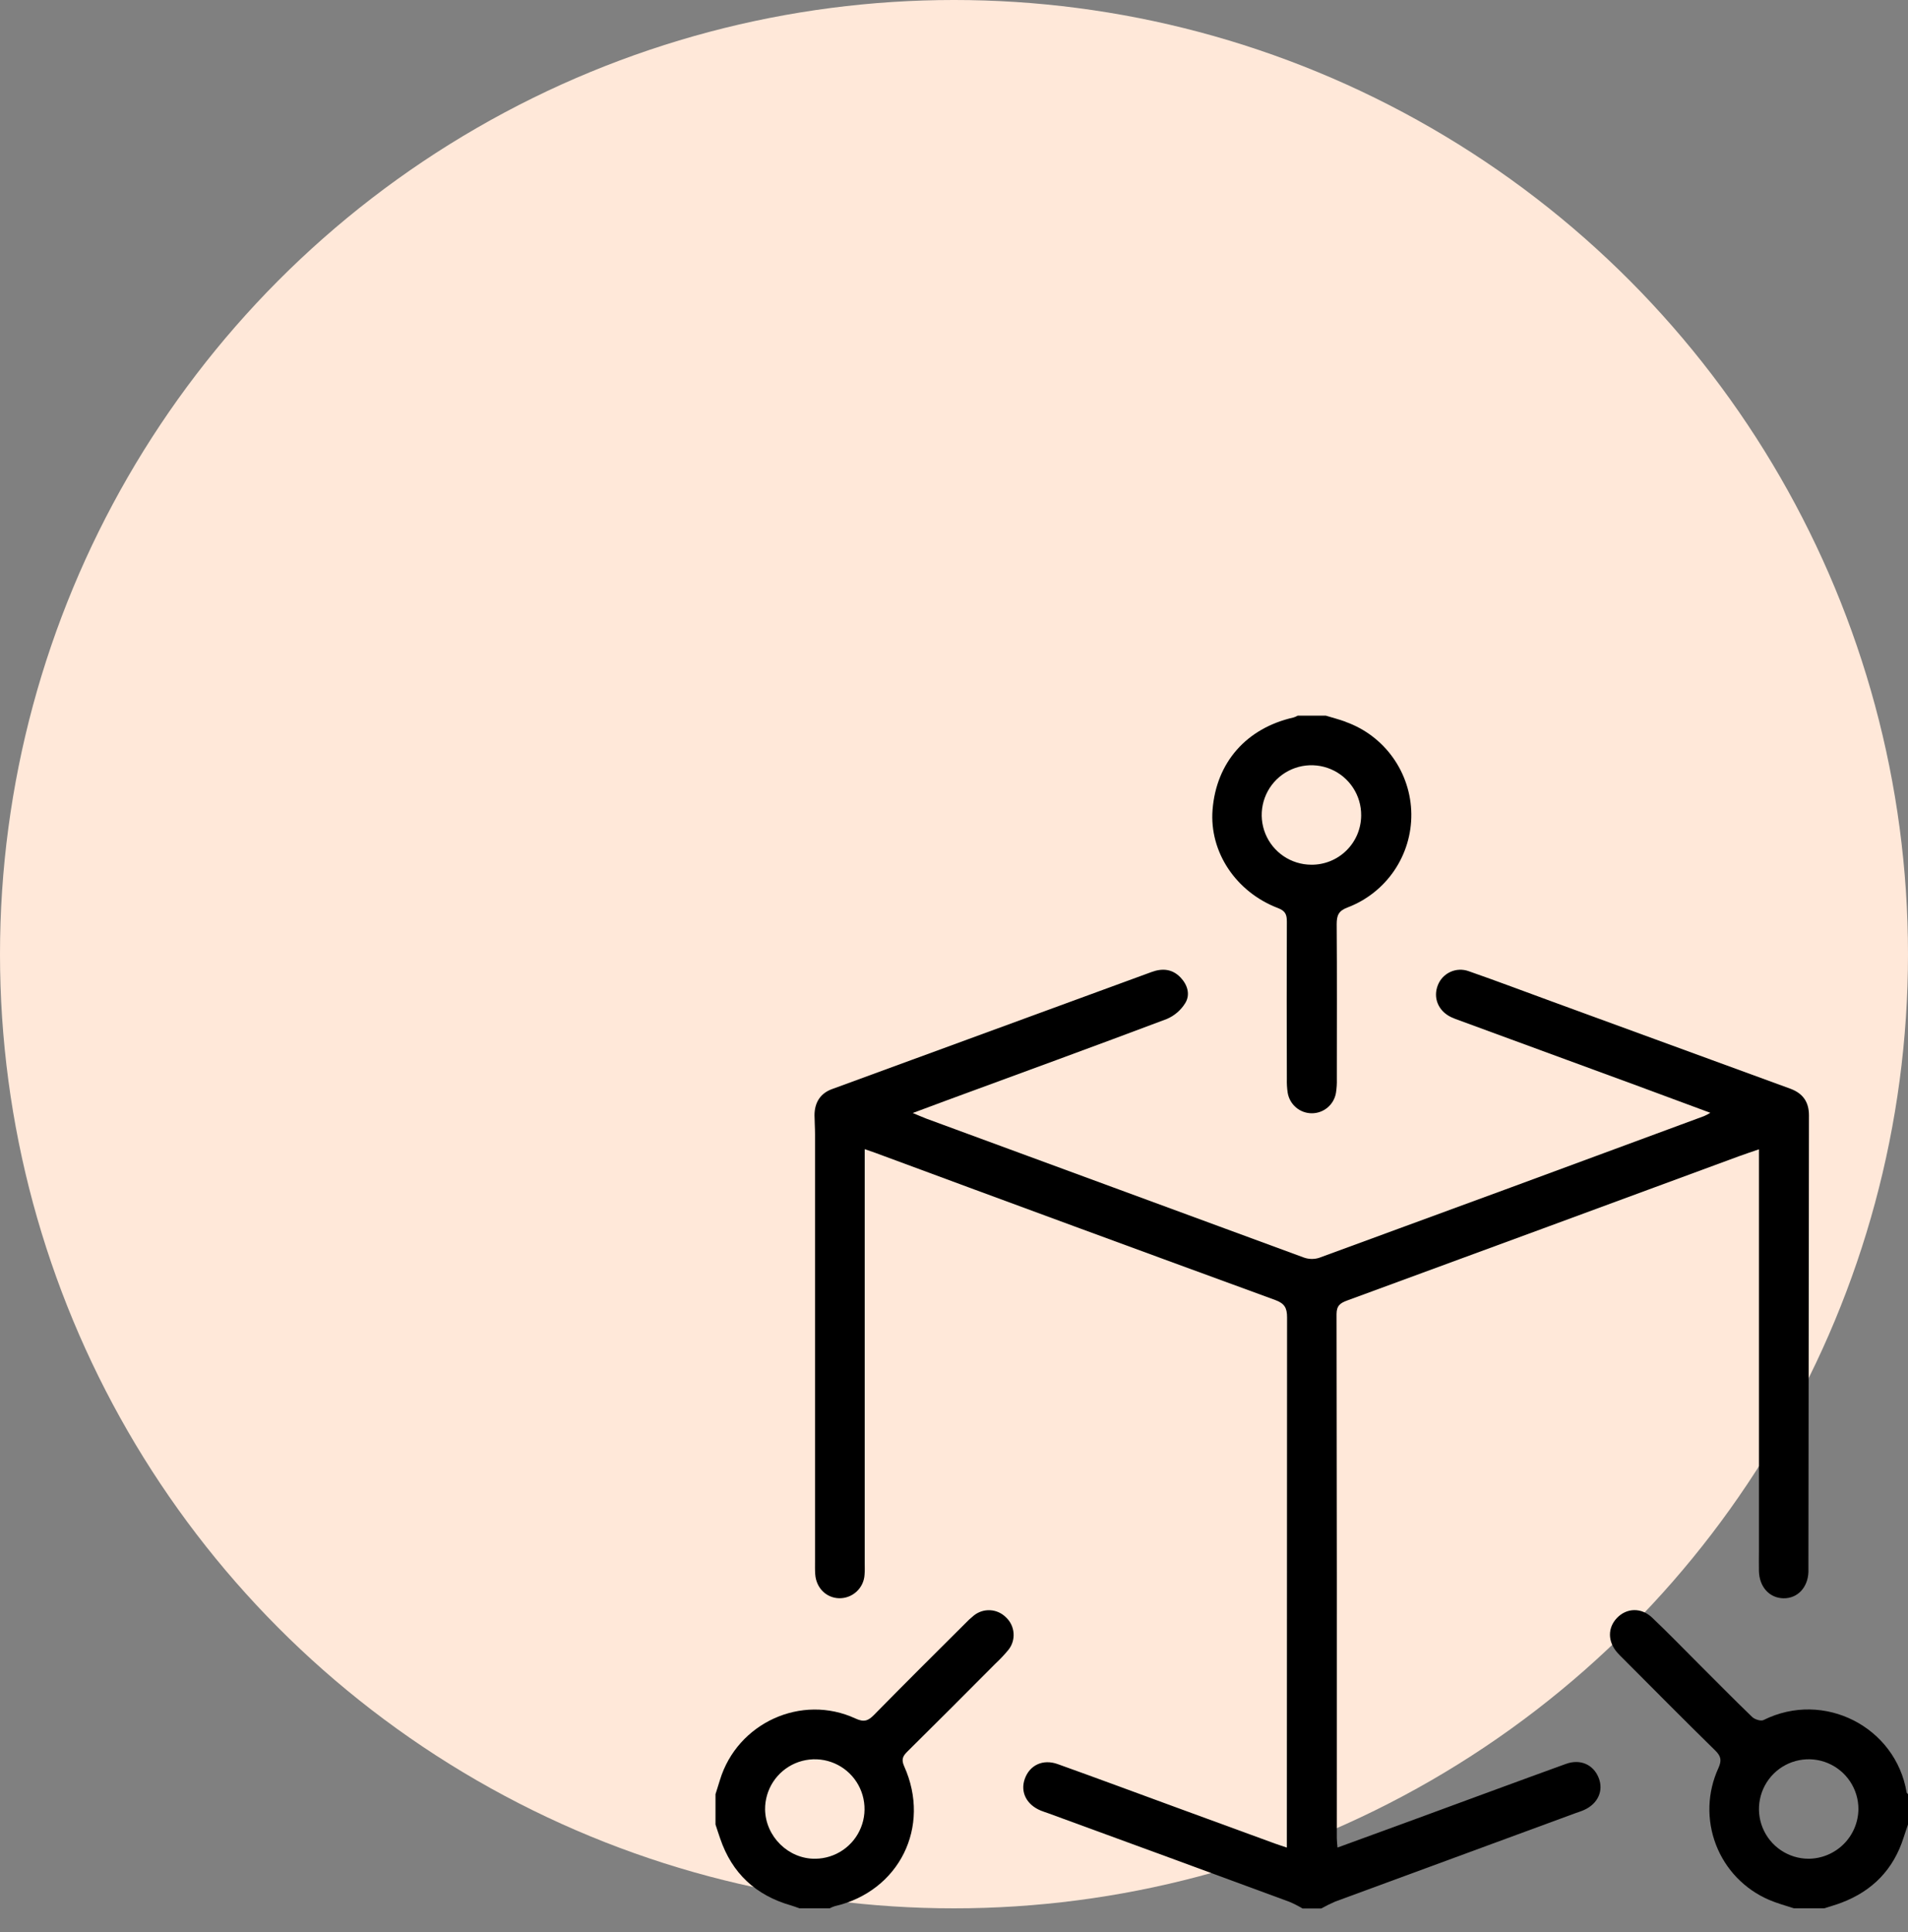
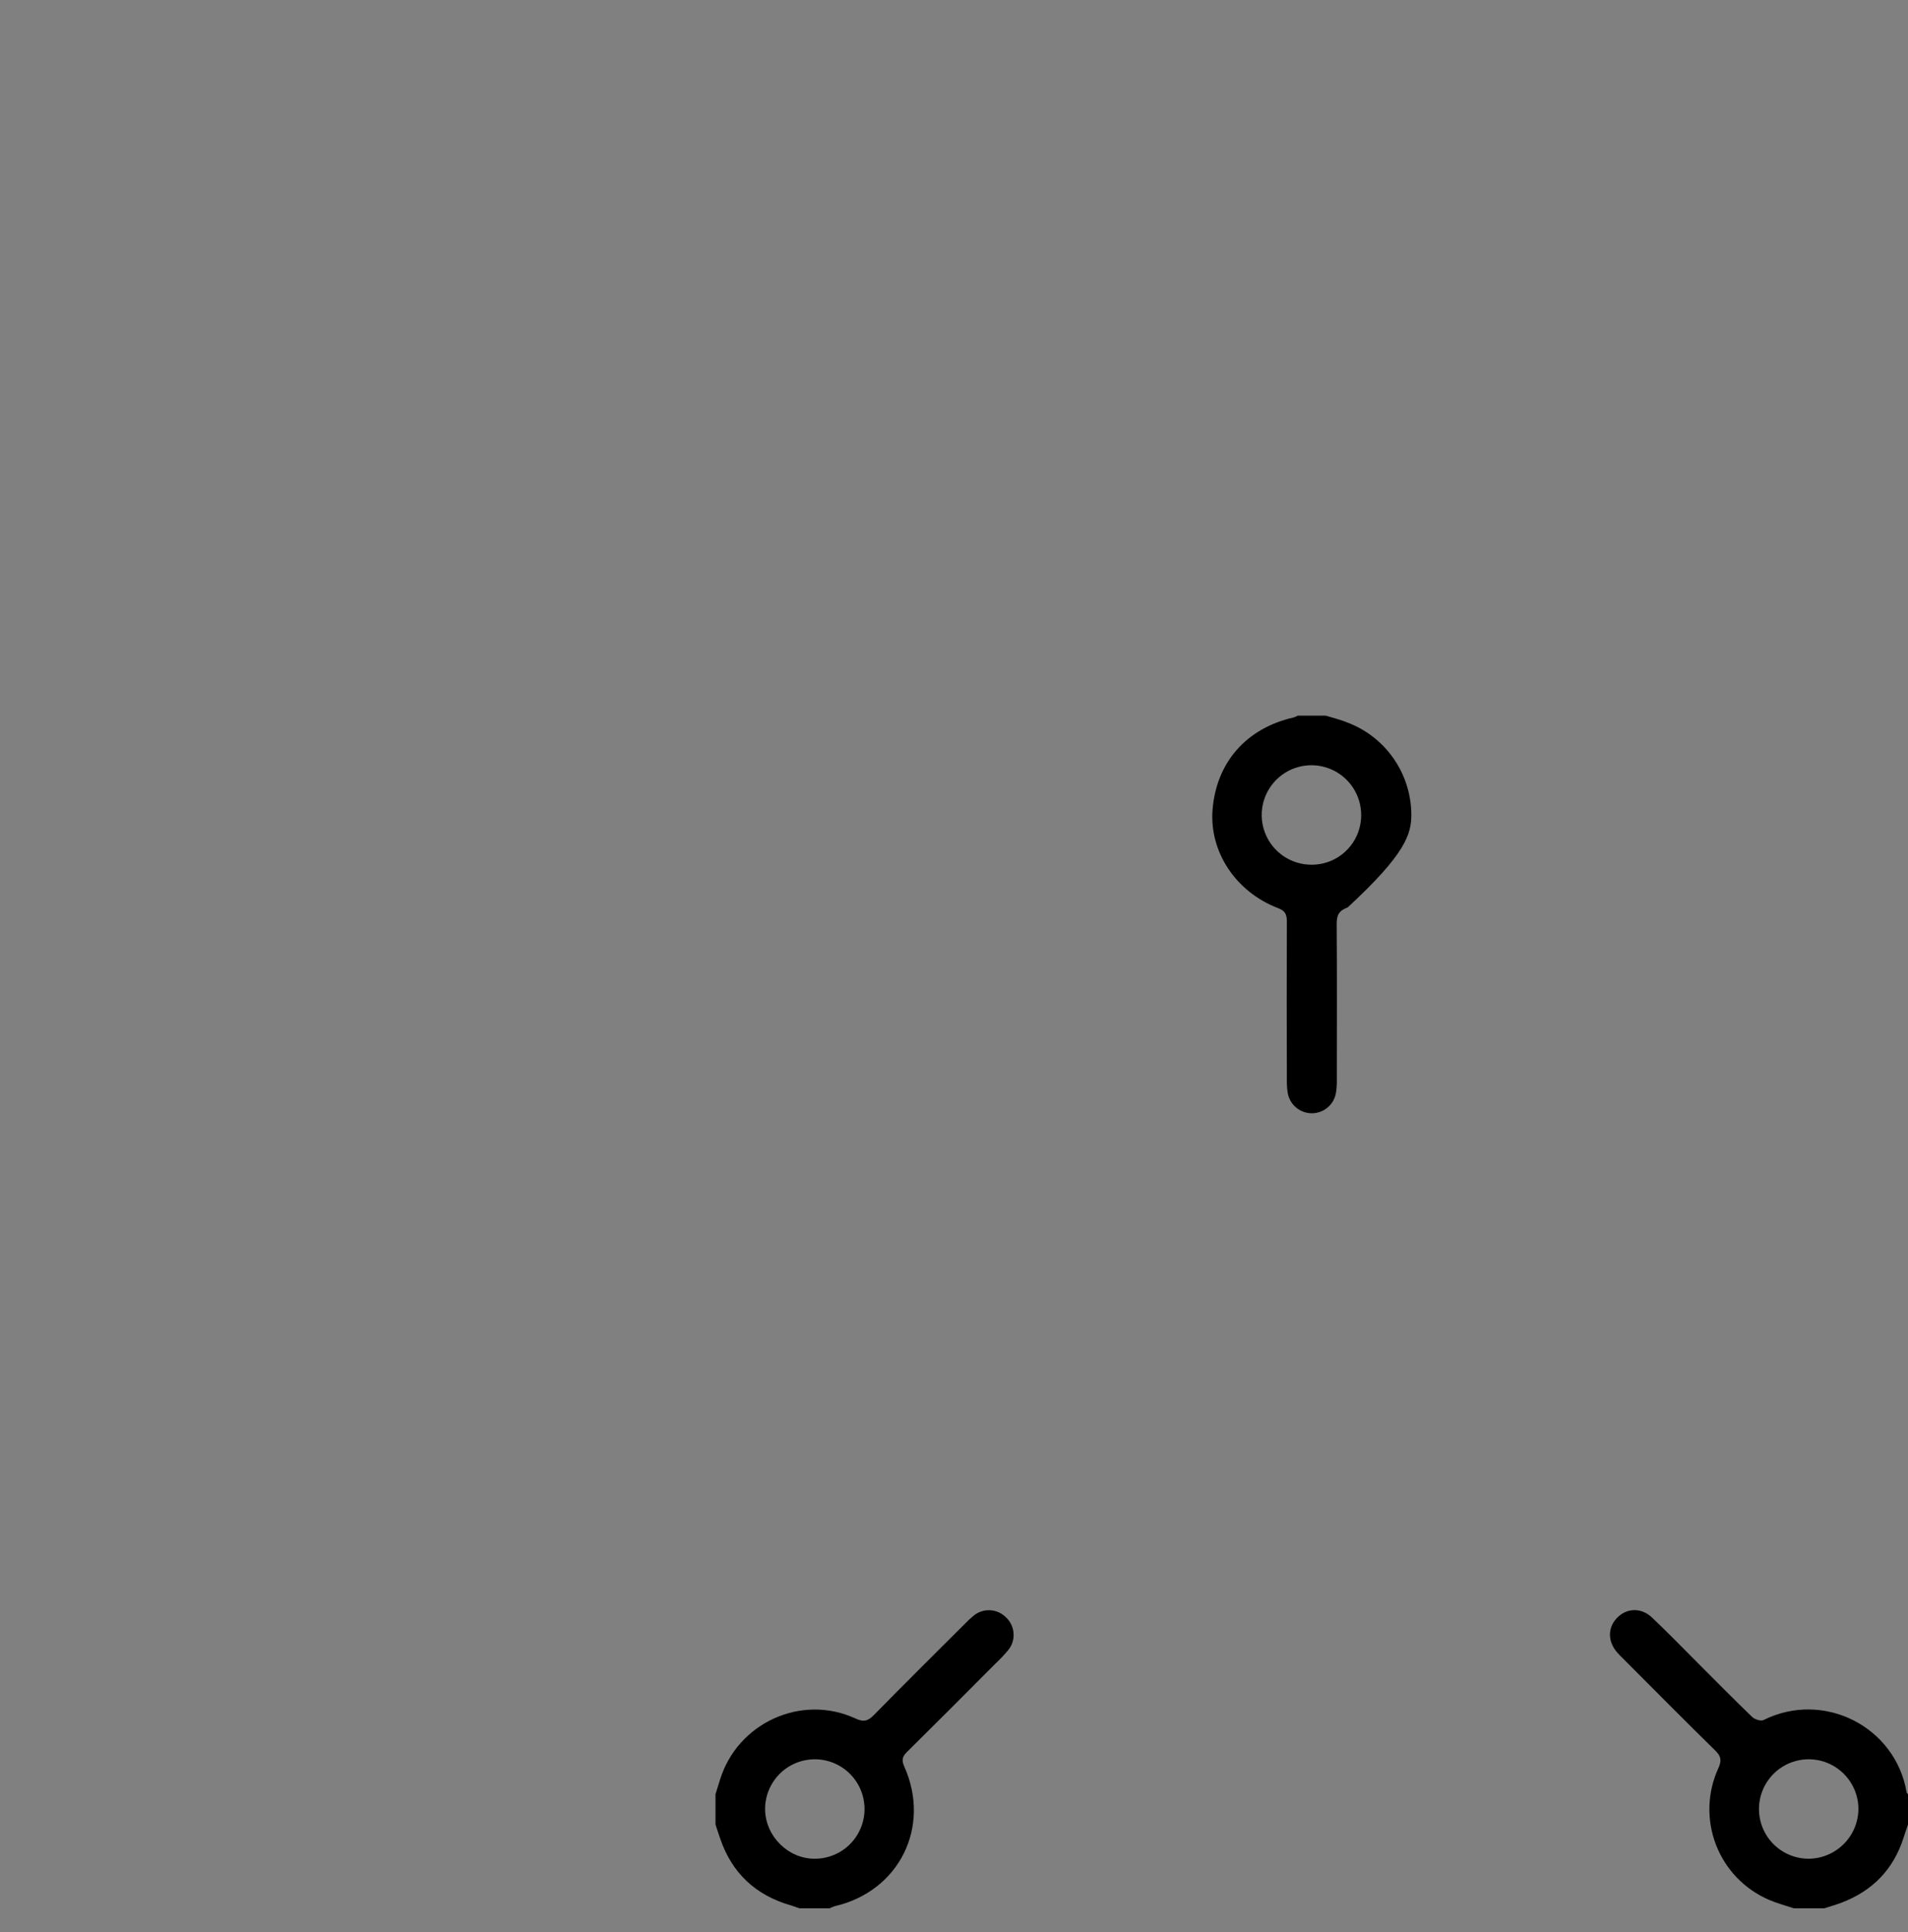
<svg xmlns="http://www.w3.org/2000/svg" width="80" height="81" viewBox="0 0 80 81" fill="none">
  <rect x="0" y="0" width="80" height="81" fill="#808080" stroke="none" />
-   <circle cx="40" cy="40" r="40" fill="#FFE8D9" />
-   <path d="M75.825 65.407C75.825 65.57 75.825 65.733 75.825 65.896C75.801 66.555 75.365 67.013 74.776 67.002C74.188 66.991 73.767 66.525 73.75 65.862C73.744 65.585 73.75 65.309 73.75 65.031V48.181C73.442 48.287 73.172 48.376 72.904 48.474C67.436 50.492 61.963 52.507 56.487 54.518C56.201 54.623 56.04 54.73 56.04 55.089C56.052 62.413 56.056 69.737 56.051 77.062C56.051 77.173 56.067 77.285 56.08 77.452C57.204 77.041 58.299 76.643 59.393 76.241C61.481 75.475 63.568 74.701 65.661 73.944C66.264 73.726 66.808 73.976 67.028 74.524C67.249 75.072 66.996 75.618 66.415 75.878C66.297 75.932 66.171 75.968 66.049 76.013C62.695 77.246 59.342 78.48 55.99 79.714C55.787 79.801 55.589 79.899 55.397 80.007H54.615C54.44 79.903 54.258 79.81 54.07 79.729C50.703 78.487 47.333 77.249 43.962 76.018C43.855 75.979 43.746 75.947 43.641 75.903C43.043 75.658 42.773 75.128 42.966 74.578C43.168 73.999 43.723 73.73 44.347 73.953C45.998 74.544 47.643 75.156 49.289 75.759C50.676 76.268 52.065 76.776 53.453 77.283C53.601 77.337 53.746 77.381 53.956 77.453V76.907C53.956 69.681 53.959 62.454 53.965 55.228C53.965 54.829 53.861 54.642 53.466 54.497C47.867 52.451 42.272 50.393 36.682 48.322C36.562 48.279 36.44 48.239 36.256 48.174V65.519C36.256 65.682 36.264 65.846 36.25 66.007C36.236 66.28 36.116 66.537 35.915 66.722C35.714 66.908 35.449 67.007 35.176 67C34.638 66.983 34.219 66.562 34.181 65.993C34.168 65.815 34.173 65.635 34.173 65.456C34.173 59.484 34.173 53.511 34.173 47.539C34.173 47.279 34.154 47.019 34.151 46.758C34.151 46.222 34.395 45.837 34.879 45.659C39.348 44.022 43.816 42.385 48.284 40.748C48.741 40.58 49.155 40.62 49.497 40.976C49.79 41.282 49.916 41.691 49.697 42.05C49.514 42.347 49.244 42.58 48.923 42.717C45.868 43.868 42.8 44.986 39.735 46.114C39.279 46.282 38.823 46.453 38.27 46.659C38.511 46.757 38.674 46.832 38.841 46.895C44.114 48.838 49.388 50.778 54.661 52.715C54.868 52.791 55.093 52.797 55.304 52.732C60.688 50.761 66.069 48.781 71.446 46.79C71.538 46.749 71.627 46.703 71.713 46.651C70.675 46.266 69.691 45.9 68.707 45.537C66.21 44.62 63.709 43.702 61.206 42.783C61.084 42.739 60.961 42.696 60.844 42.64C60.304 42.382 60.076 41.828 60.288 41.297C60.384 41.052 60.572 40.853 60.812 40.744C61.052 40.634 61.325 40.623 61.573 40.711C62.754 41.122 63.924 41.566 65.099 41.995L75.074 45.643C75.597 45.838 75.848 46.201 75.847 46.759C75.84 52.975 75.832 59.191 75.825 65.407Z" fill="black" />
-   <path d="M56.417 30.256C56.146 30.157 55.864 30.085 55.586 30H54.414C54.359 30.031 54.3 30.057 54.239 30.077C52.259 30.524 50.996 31.963 50.841 33.948C50.703 35.706 51.811 37.392 53.59 38.07C53.901 38.188 53.957 38.35 53.956 38.643C53.946 40.838 53.95 43.037 53.956 45.228C53.95 45.425 53.962 45.621 53.992 45.815C54.033 46.054 54.156 46.271 54.341 46.427C54.526 46.584 54.761 46.67 55.004 46.67C55.246 46.67 55.481 46.584 55.666 46.427C55.851 46.271 55.975 46.054 56.015 45.815C56.045 45.622 56.058 45.428 56.052 45.233C56.052 43.07 56.062 40.907 56.046 38.745C56.046 38.375 56.121 38.183 56.506 38.04C57.298 37.738 57.979 37.2 58.456 36.5C58.933 35.799 59.184 34.969 59.175 34.121C59.165 33.274 58.896 32.449 58.404 31.759C57.912 31.069 57.22 30.546 56.421 30.262L56.417 30.256ZM54.977 36.25C54.564 36.248 54.161 36.123 53.819 35.892C53.477 35.661 53.211 35.333 53.055 34.95C52.9 34.568 52.861 34.147 52.945 33.743C53.029 33.338 53.23 32.968 53.525 32.678C53.819 32.389 54.193 32.193 54.599 32.116C55.005 32.04 55.425 32.085 55.804 32.247C56.184 32.409 56.508 32.68 56.733 33.026C56.959 33.372 57.077 33.777 57.072 34.19C57.07 34.463 57.014 34.733 56.908 34.985C56.801 35.236 56.647 35.464 56.452 35.655C56.257 35.847 56.027 35.998 55.774 36.1C55.521 36.202 55.25 36.253 54.977 36.25Z" fill="black" />
+   <path d="M56.417 30.256C56.146 30.157 55.864 30.085 55.586 30H54.414C54.359 30.031 54.3 30.057 54.239 30.077C52.259 30.524 50.996 31.963 50.841 33.948C50.703 35.706 51.811 37.392 53.59 38.07C53.901 38.188 53.957 38.35 53.956 38.643C53.946 40.838 53.95 43.037 53.956 45.228C53.95 45.425 53.962 45.621 53.992 45.815C54.033 46.054 54.156 46.271 54.341 46.427C54.526 46.584 54.761 46.67 55.004 46.67C55.246 46.67 55.481 46.584 55.666 46.427C55.851 46.271 55.975 46.054 56.015 45.815C56.045 45.622 56.058 45.428 56.052 45.233C56.052 43.07 56.062 40.907 56.046 38.745C56.046 38.375 56.121 38.183 56.506 38.04C58.933 35.799 59.184 34.969 59.175 34.121C59.165 33.274 58.896 32.449 58.404 31.759C57.912 31.069 57.22 30.546 56.421 30.262L56.417 30.256ZM54.977 36.25C54.564 36.248 54.161 36.123 53.819 35.892C53.477 35.661 53.211 35.333 53.055 34.95C52.9 34.568 52.861 34.147 52.945 33.743C53.029 33.338 53.23 32.968 53.525 32.678C53.819 32.389 54.193 32.193 54.599 32.116C55.005 32.04 55.425 32.085 55.804 32.247C56.184 32.409 56.508 32.68 56.733 33.026C56.959 33.372 57.077 33.777 57.072 34.19C57.07 34.463 57.014 34.733 56.908 34.985C56.801 35.236 56.647 35.464 56.452 35.655C56.257 35.847 56.027 35.998 55.774 36.1C55.521 36.202 55.25 36.253 54.977 36.25Z" fill="black" />
  <path d="M79.942 75.14C79.488 72.406 76.482 70.843 73.942 72.107C73.828 72.163 73.572 72.08 73.465 71.977C72.692 71.233 71.94 70.466 71.18 69.708C70.547 69.076 69.925 68.433 69.276 67.817C68.817 67.378 68.202 67.402 67.795 67.829C67.404 68.24 67.404 68.813 67.81 69.279C67.895 69.376 67.99 69.466 68.082 69.558C69.356 70.834 70.625 72.118 71.916 73.382C72.164 73.625 72.196 73.802 72.047 74.128C71.818 74.628 71.691 75.169 71.674 75.719C71.657 76.269 71.75 76.817 71.947 77.33C72.144 77.844 72.442 78.313 72.823 78.71C73.205 79.106 73.661 79.423 74.166 79.641C74.504 79.788 74.864 79.882 75.215 80H76.484C76.727 79.922 76.973 79.854 77.209 79.764C78.516 79.268 79.396 78.363 79.819 77.024C79.876 76.843 79.94 76.664 80 76.485V75.215C79.981 75.191 79.947 75.167 79.942 75.14ZM75.825 77.921C75.413 77.919 75.011 77.795 74.669 77.564C74.328 77.334 74.062 77.007 73.906 76.626C73.75 76.244 73.711 75.825 73.793 75.421C73.875 75.018 74.075 74.647 74.367 74.357C74.659 74.066 75.031 73.869 75.436 73.79C75.84 73.711 76.259 73.753 76.639 73.912C77.019 74.071 77.344 74.339 77.572 74.682C77.8 75.025 77.922 75.428 77.921 75.84C77.915 76.393 77.692 76.921 77.3 77.31C76.907 77.699 76.378 77.919 75.825 77.921Z" fill="black" />
  <path d="M42.17 67.793C41.995 67.62 41.762 67.516 41.516 67.503C41.269 67.49 41.027 67.568 40.834 67.722C40.696 67.834 40.565 67.956 40.443 68.085C39.174 69.349 37.904 70.609 36.654 71.884C36.409 72.133 36.234 72.212 35.873 72.044C33.606 70.993 30.915 72.226 30.186 74.62C30.125 74.819 30.062 75.02 30 75.215V76.485C30.064 76.68 30.126 76.875 30.195 77.071C30.69 78.529 31.689 79.455 33.164 79.877C33.284 79.912 33.4 79.958 33.519 79.999H34.785C34.855 79.963 34.928 79.933 35.003 79.909C37.702 79.285 39.053 76.582 37.91 74.043C37.779 73.75 37.86 73.611 38.051 73.422C39.288 72.198 40.519 70.969 41.744 69.735C41.934 69.557 42.113 69.368 42.279 69.167C42.44 68.968 42.518 68.714 42.497 68.459C42.477 68.203 42.36 67.965 42.17 67.793ZM34.19 77.921C33.063 77.939 32.097 76.992 32.079 75.856C32.075 75.444 32.194 75.04 32.419 74.695C32.645 74.35 32.968 74.08 33.347 73.918C33.726 73.757 34.145 73.711 34.55 73.787C34.955 73.864 35.328 74.058 35.622 74.346C35.917 74.635 36.119 75.004 36.204 75.407C36.289 75.81 36.253 76.23 36.099 76.612C35.946 76.995 35.683 77.323 35.343 77.556C35.003 77.789 34.602 77.916 34.19 77.921Z" fill="black" />
</svg>